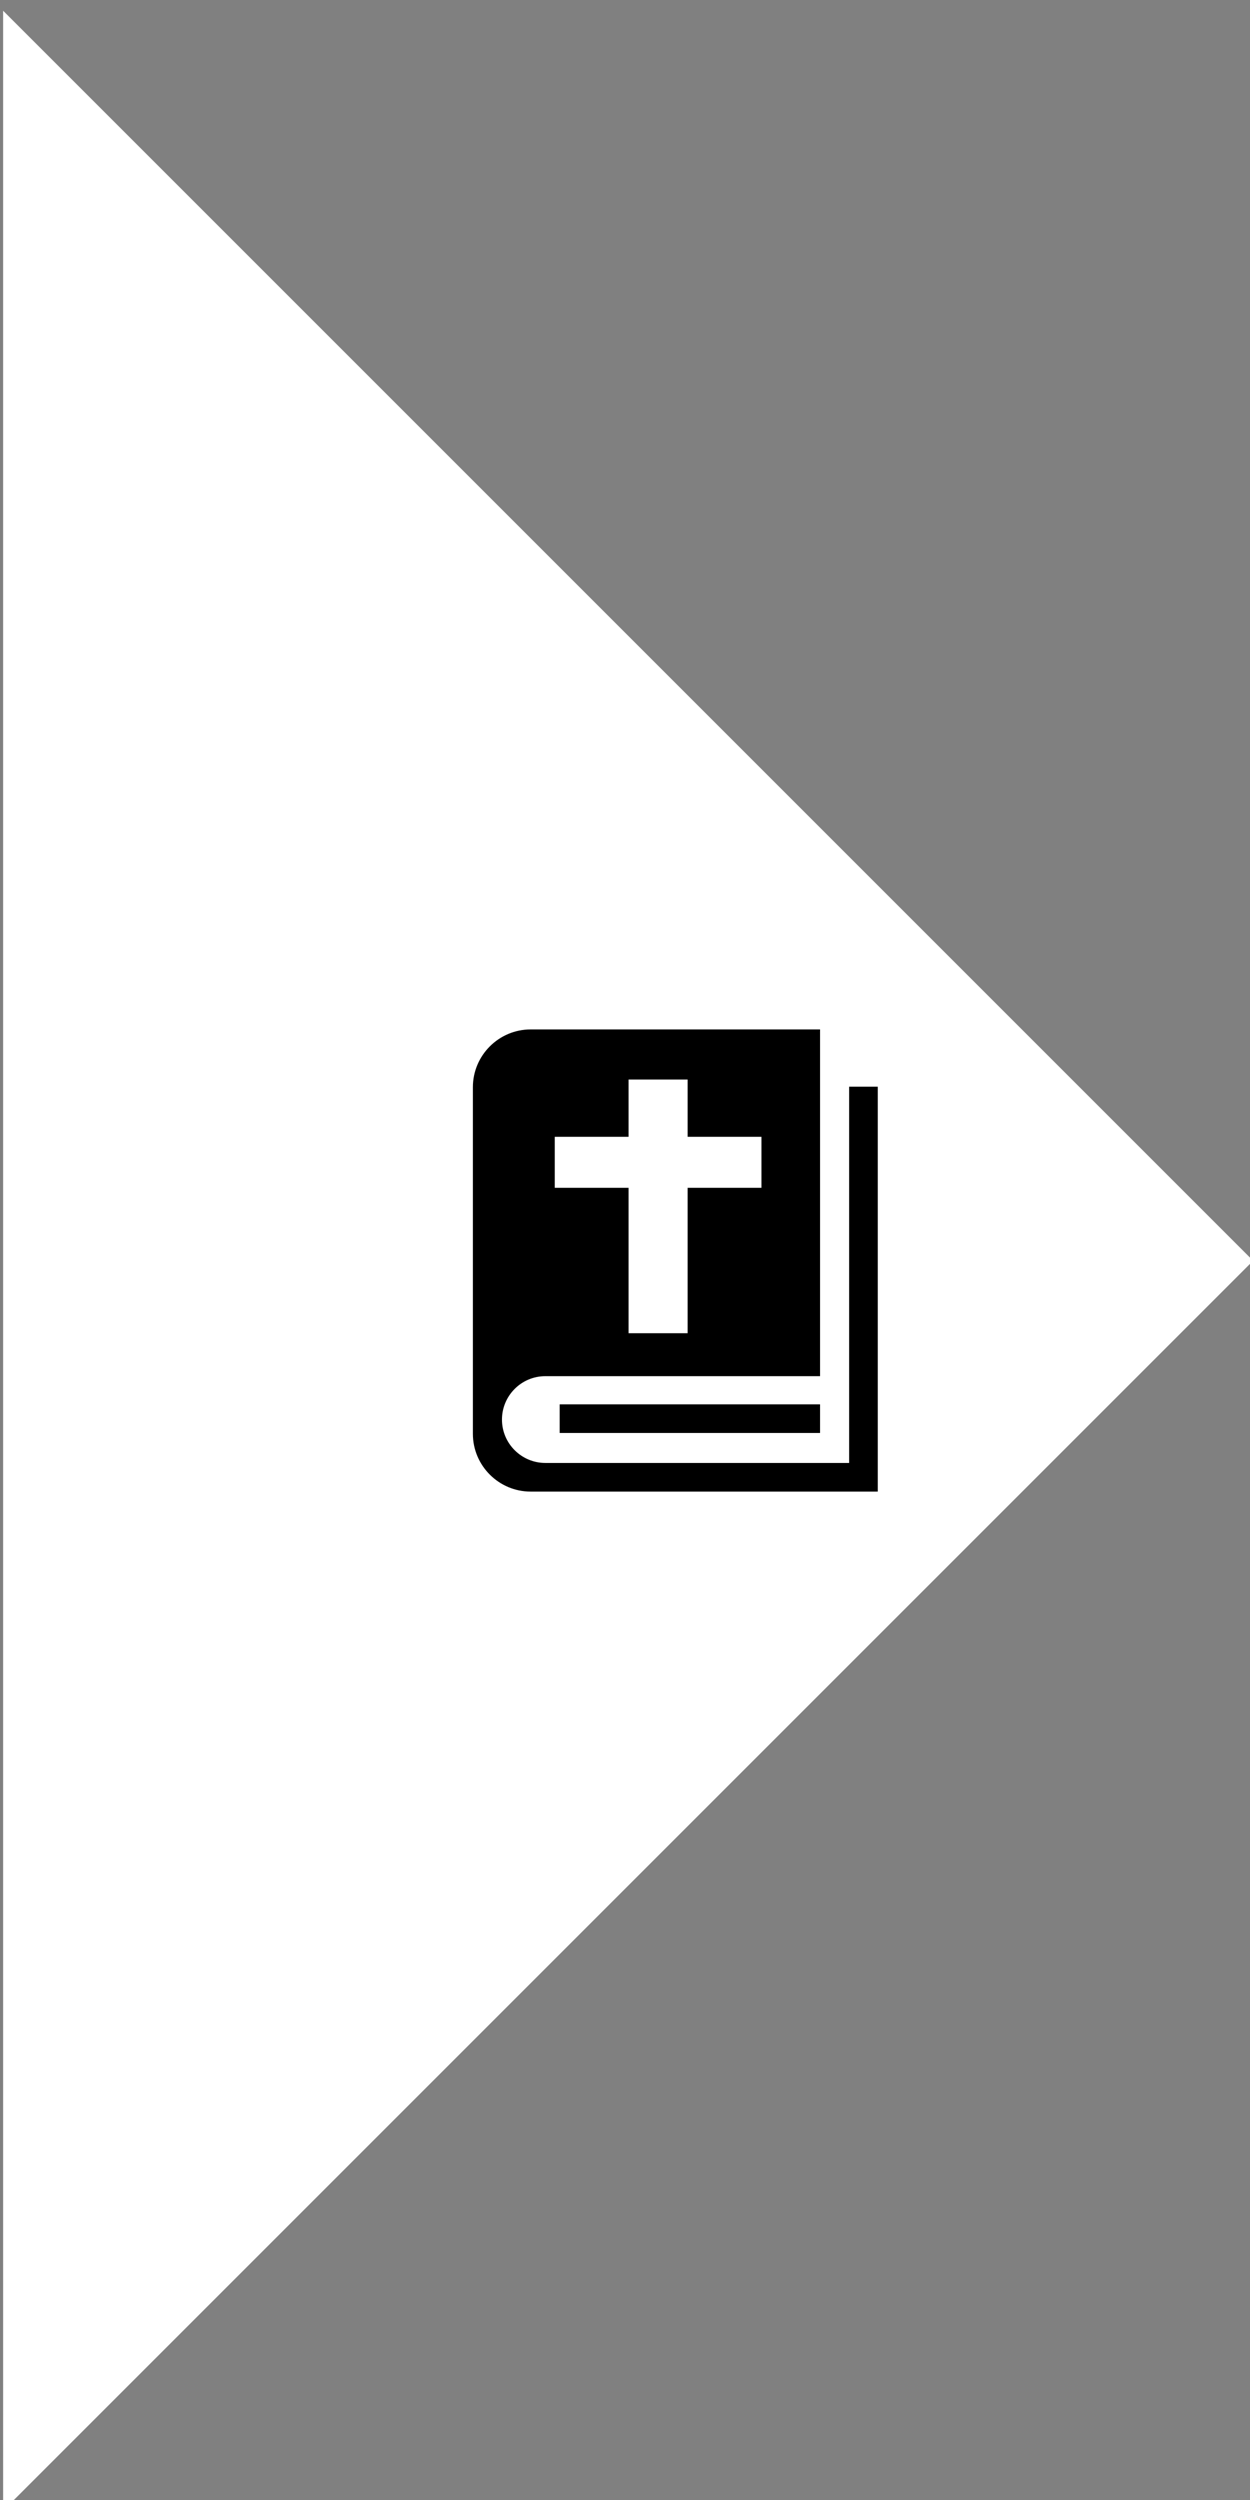
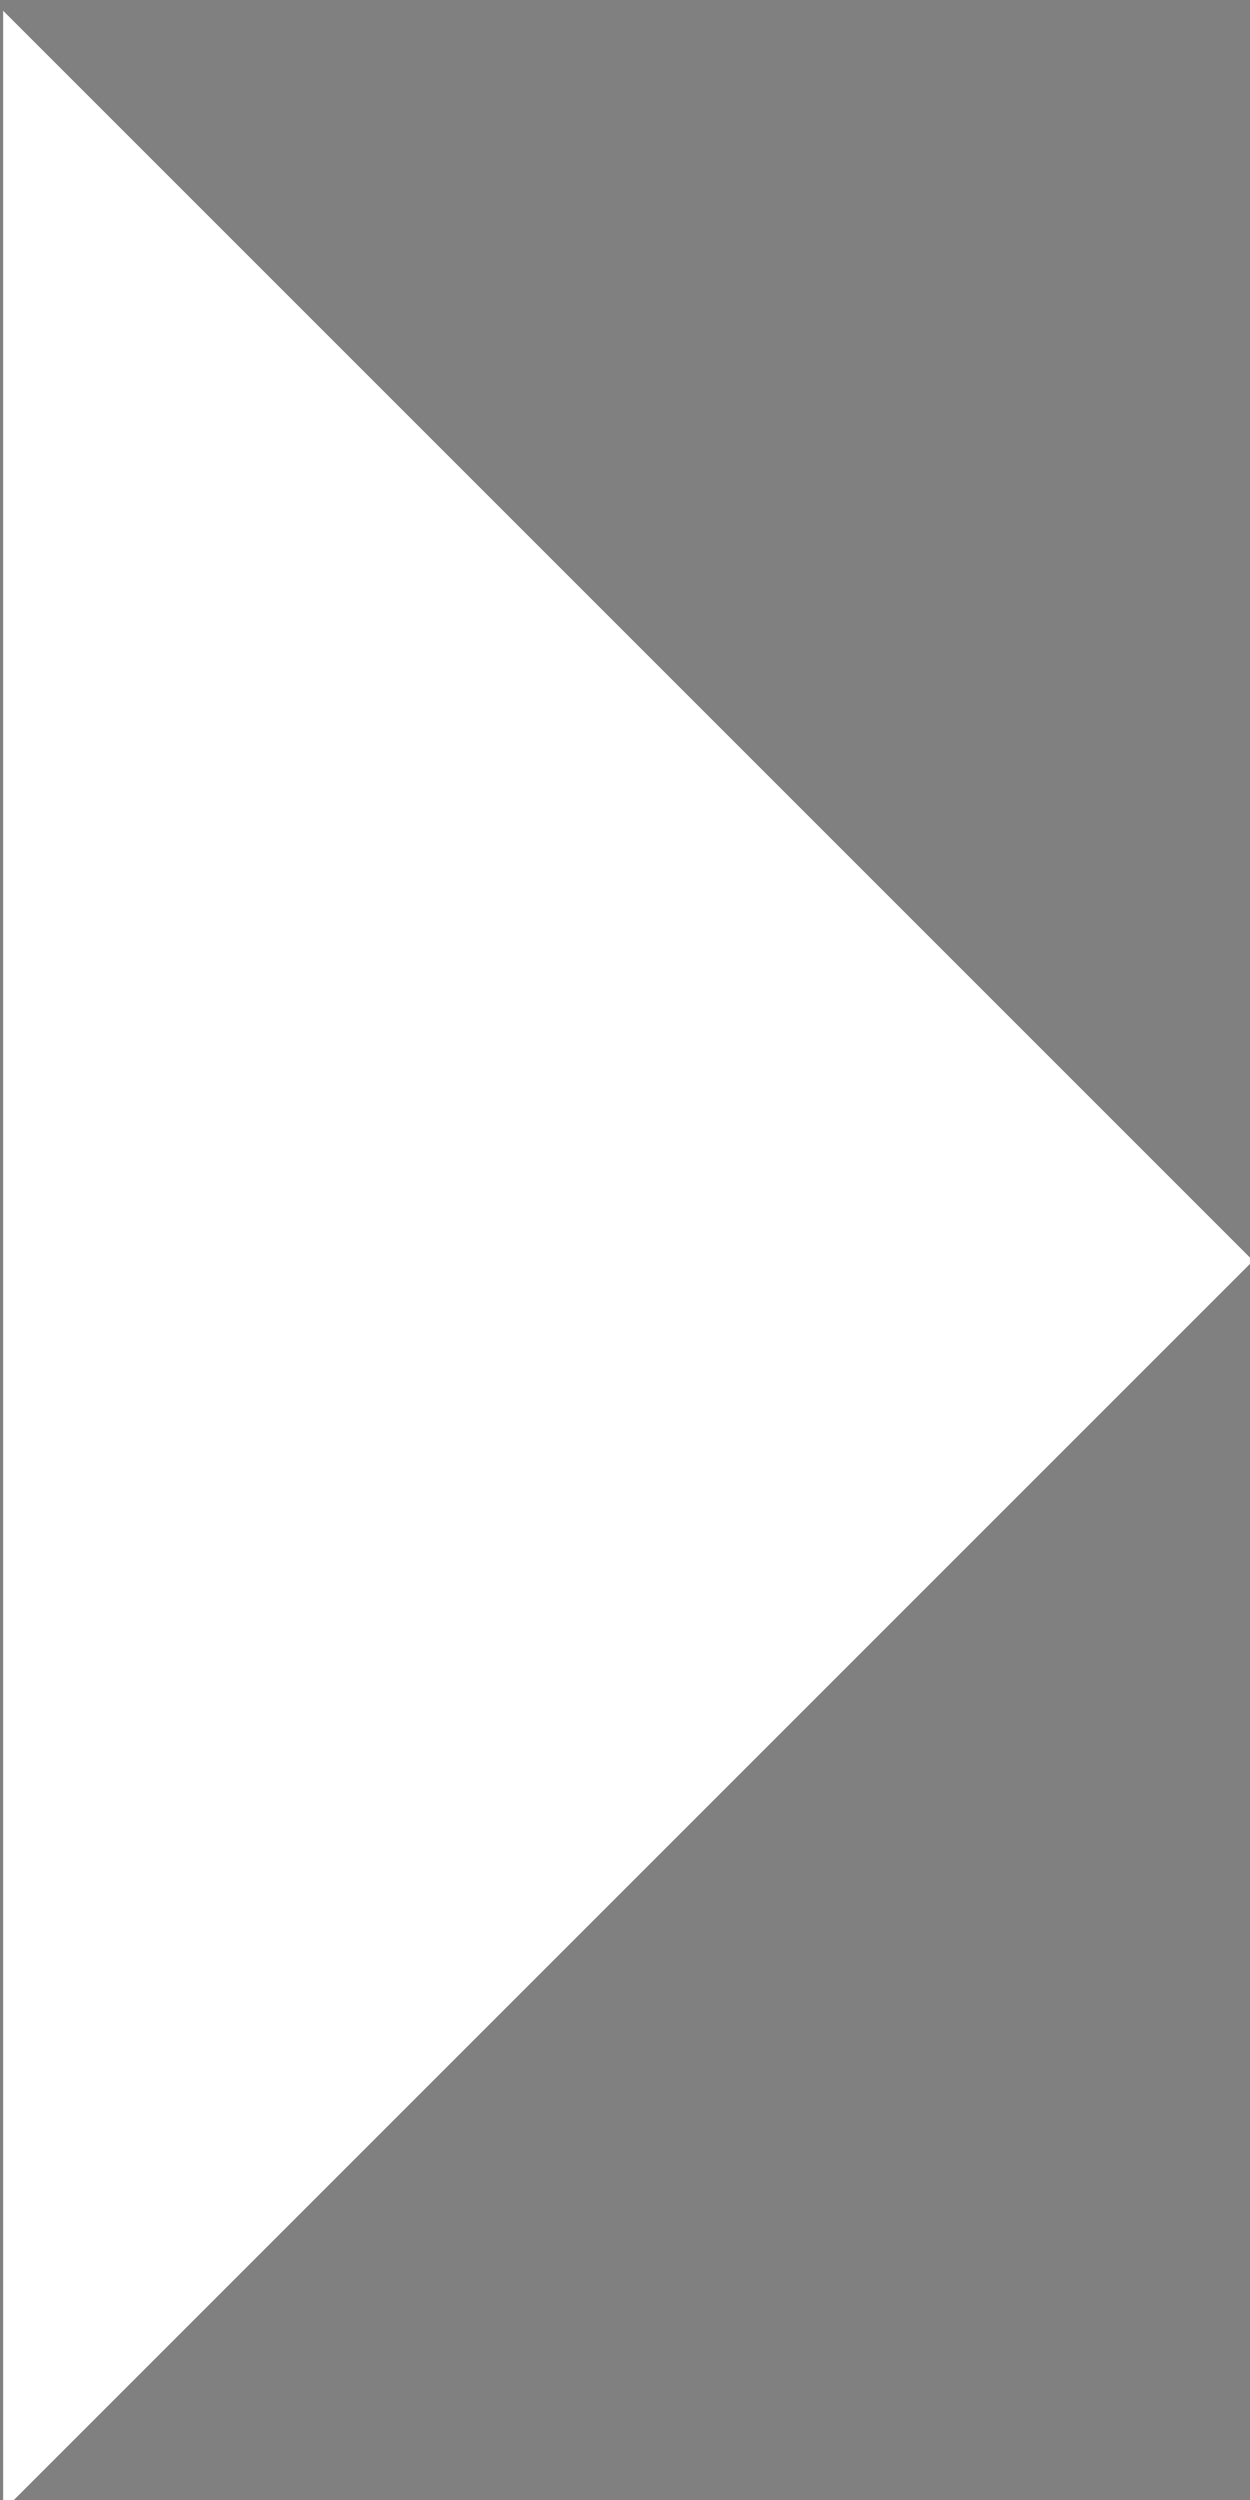
<svg xmlns="http://www.w3.org/2000/svg" version="1.1" id="Layer_1" x="0px" y="0px" viewBox="-139 1.2 279.4 558.8" style="enable-background:new -139 1.2 279.4 558.8;" xml:space="preserve">
  <rect x="-139" y="1.2" width="279.4" height="558.8" fill="#808080" stroke="none" />
  <style type="text/css">
	.st0{fill:#FFFFFF;}
</style>
  <polygon class="st0" points="141.1,283 -138.3,3.6 -138.3,562.4 " />
  <g>
-     <path d="M50.8,244v84.2h-67.9c-5.3,0-9.7-4.3-9.7-9.7c0-5.3,4.3-9.7,9.7-9.7h61.4v-77.5h-64.7c-7.1,0-12.9,5.8-12.9,12.9v77.5   c0,7.1,5.8,12.9,12.9,12.9h77.6v-90.5h-6.4V244z M-13.9,315.1h58.2v6.4h-58.2C-13.9,321.5-13.9,315.1-13.9,315.1z" />
-     <polygon class="st0" points="31.2,255.3 14.7,255.3 14.7,242.5 1.5,242.5 1.5,255.3 -15,255.3 -15,266.7 1.5,266.7 1.5,299.2    14.7,299.2 14.7,266.7 31.2,266.7  " />
-   </g>
+     </g>
</svg>